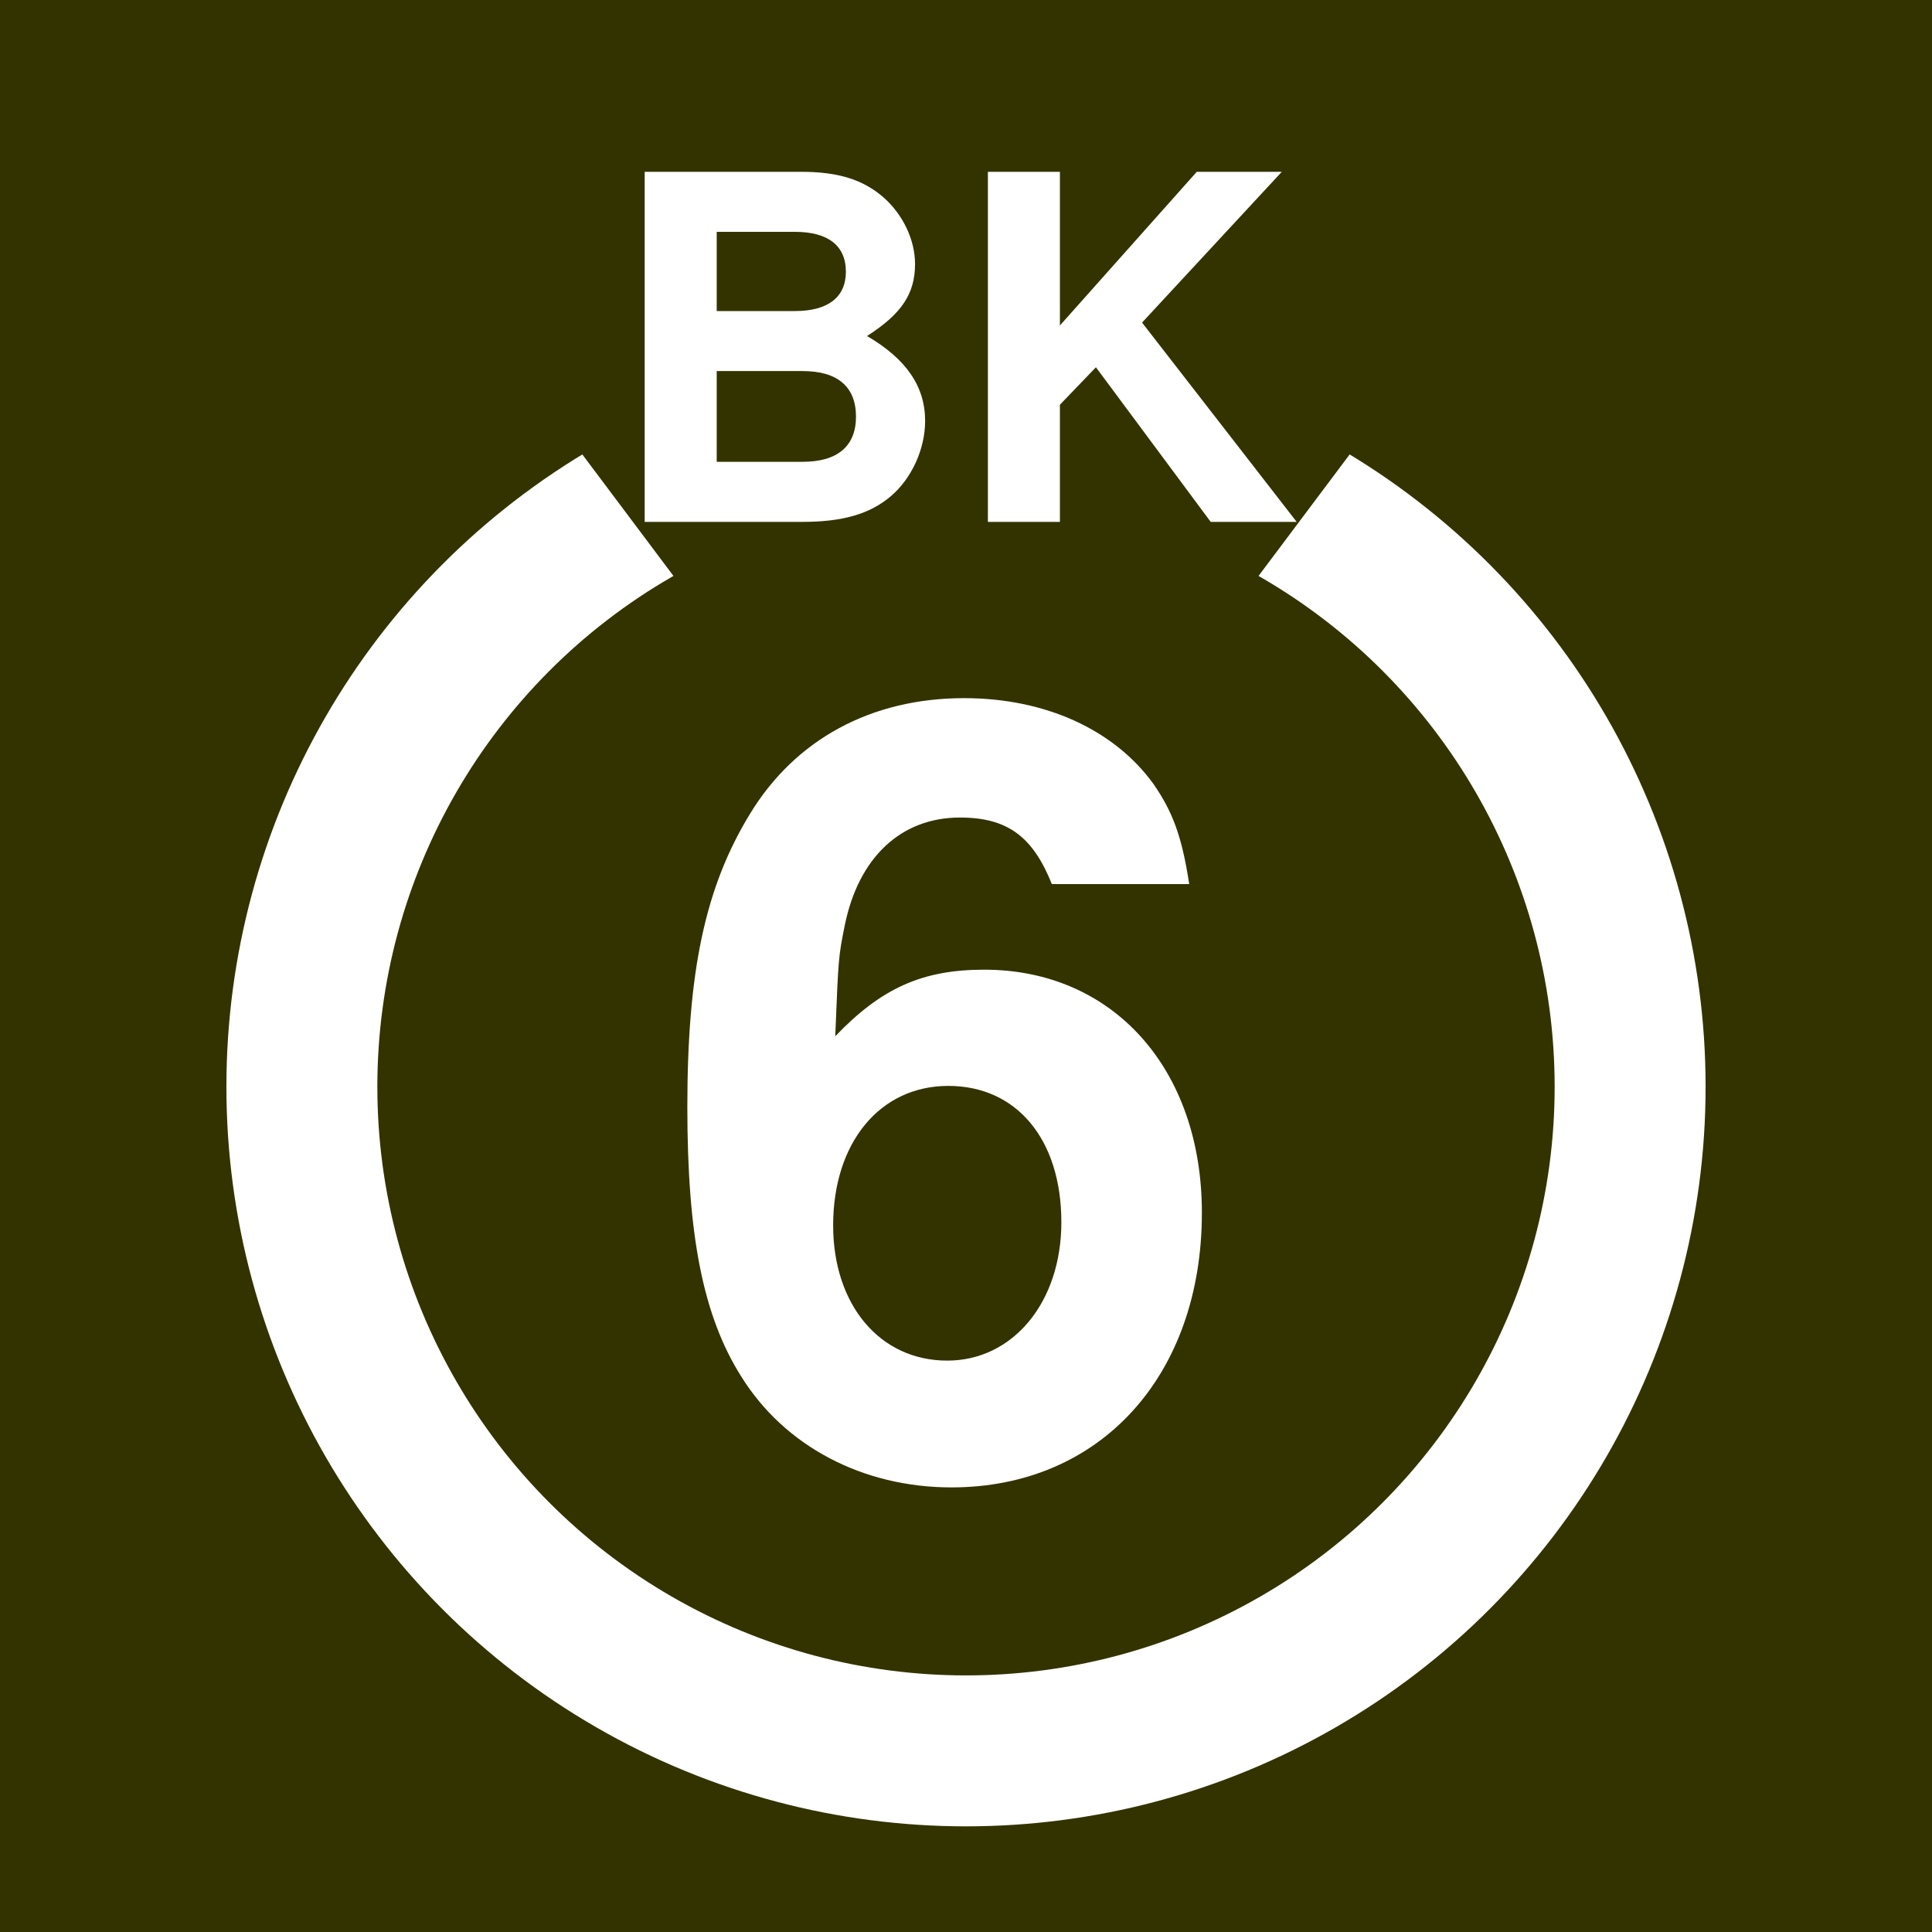
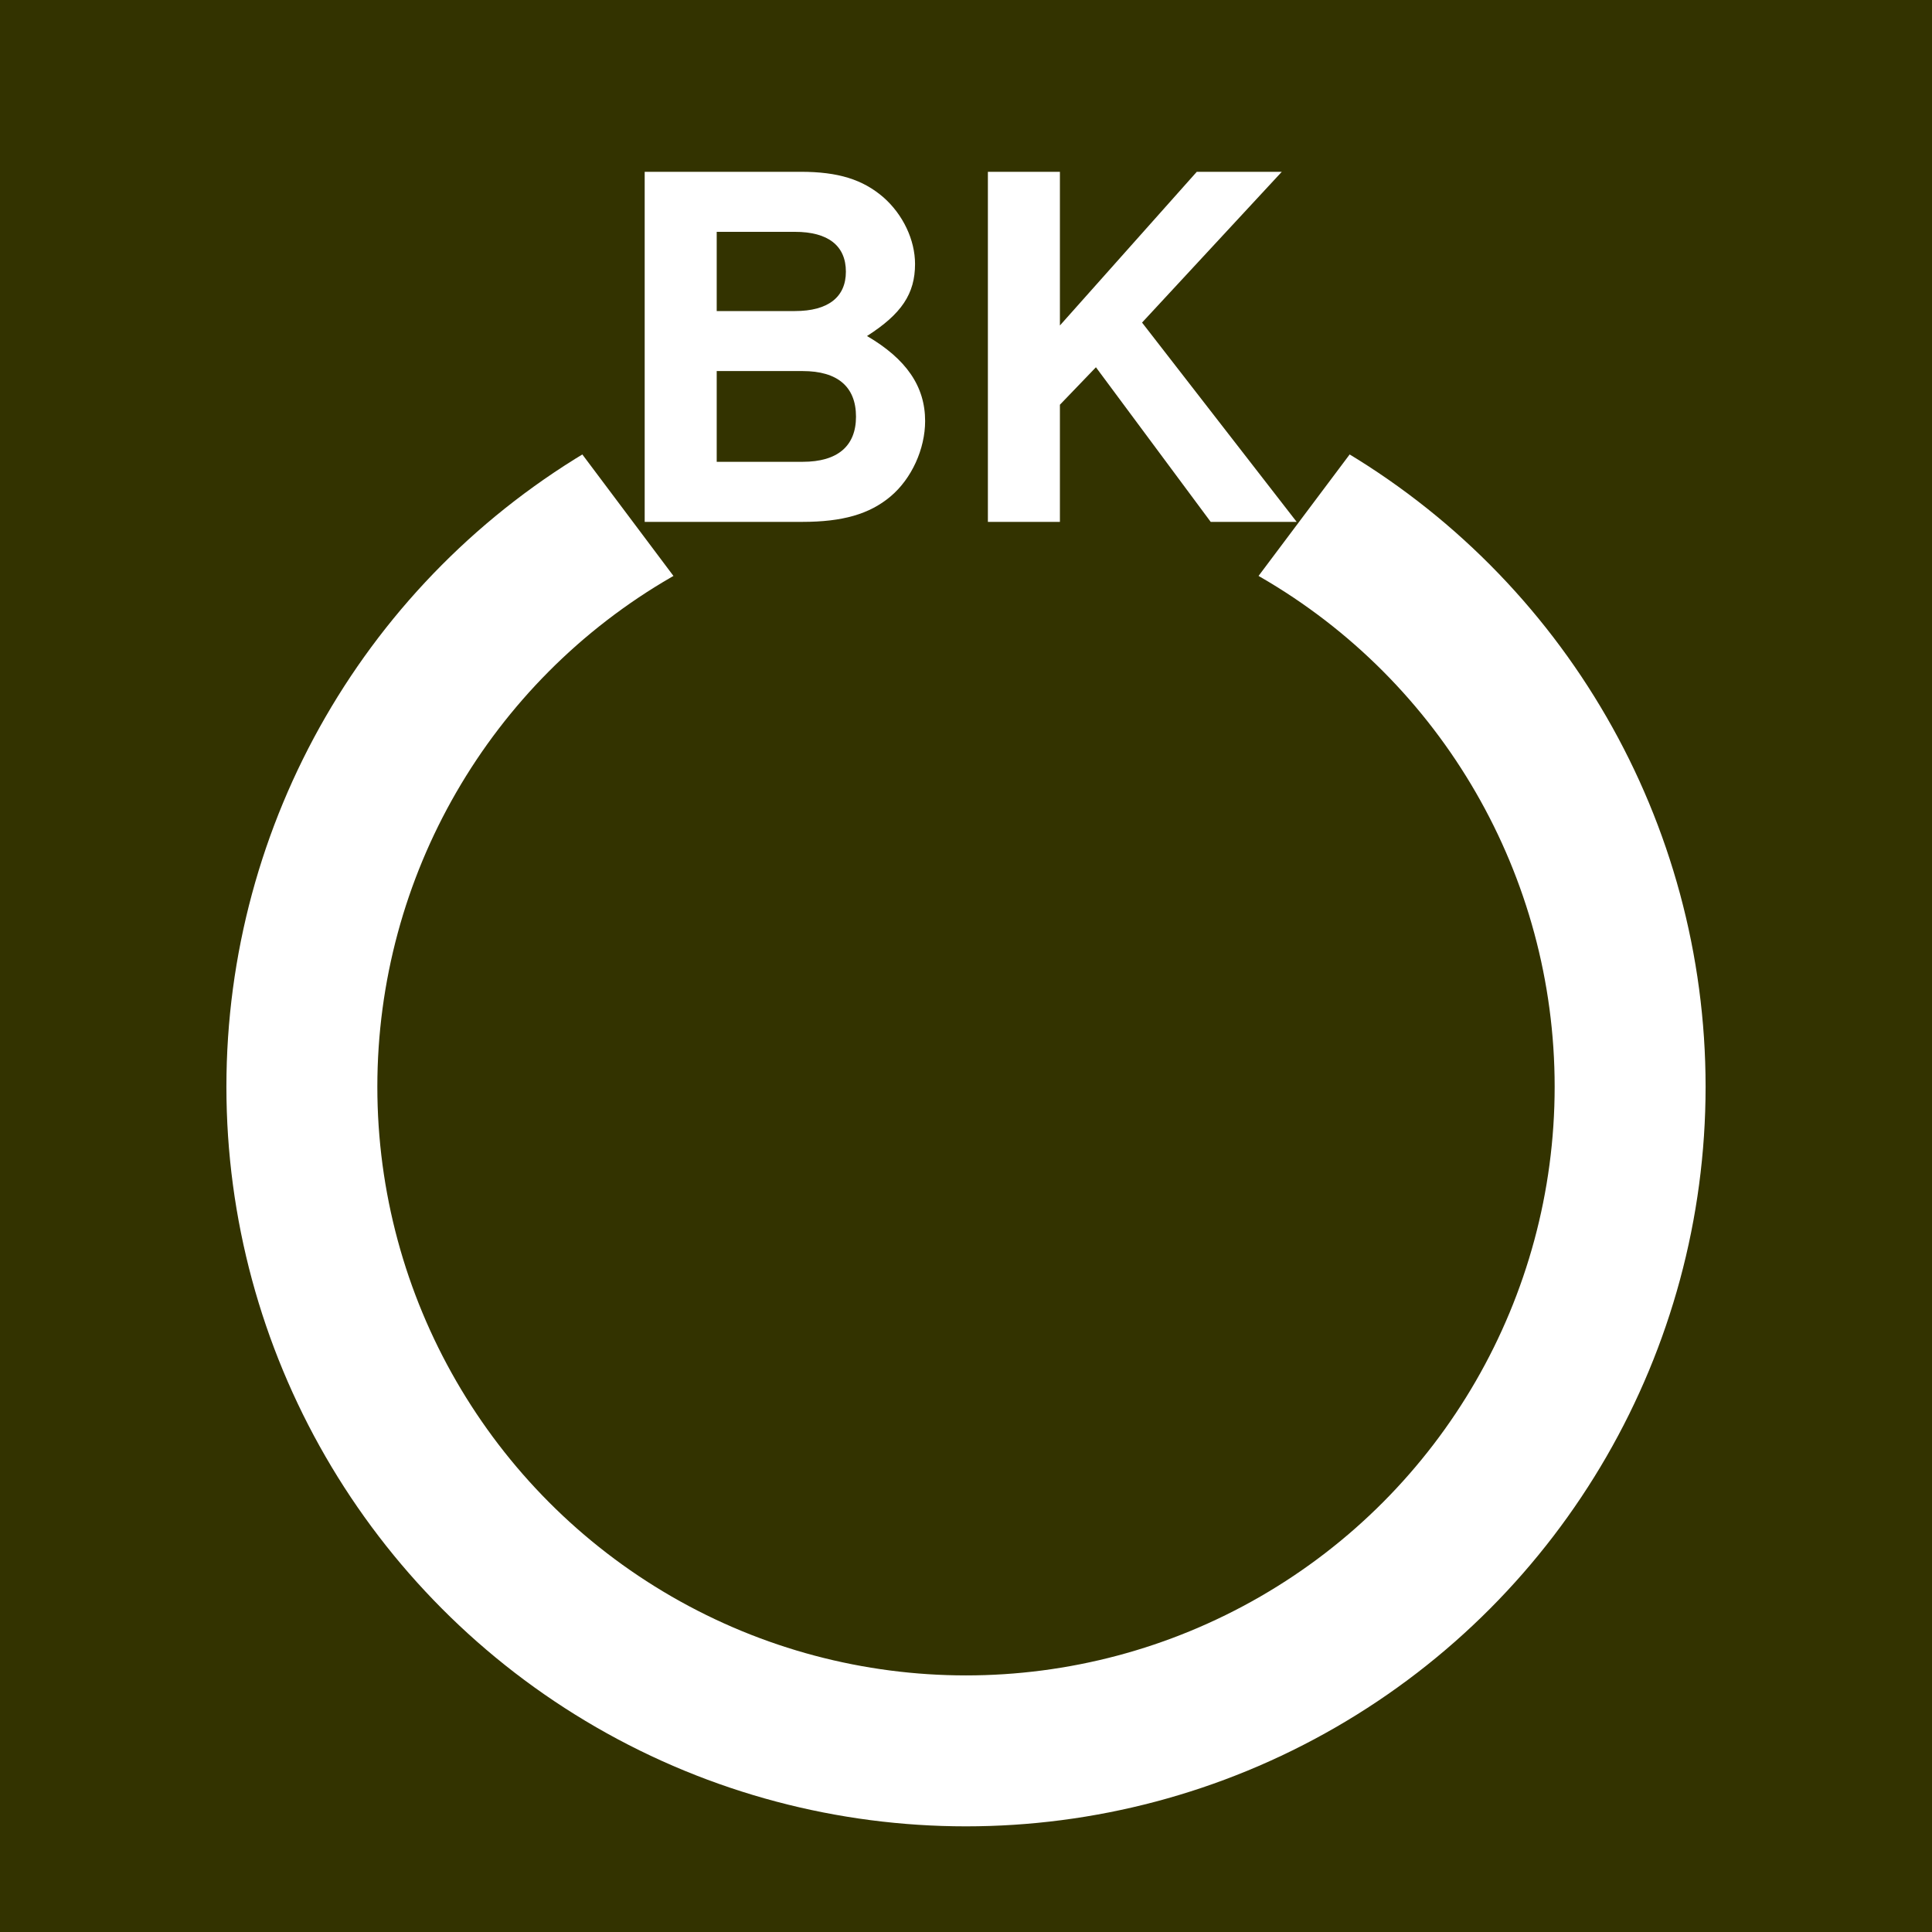
<svg xmlns="http://www.w3.org/2000/svg" xmlns:ns1="http://www.inkscape.org/namespaces/inkscape" xmlns:ns2="http://sodipodi.sourceforge.net/DTD/sodipodi-0.dtd" width="64px" height="64px" id="svg2" version="1.1" ns1:version="0.47 r22583" ns2:docname="White_6_in_white_circle_with_BK_above.svg">
  <defs id="defs16">
    <ns1:perspective ns2:type="inkscape:persp3d" ns1:vp_x="0 : 32 : 1" ns1:vp_y="0 : 1000 : 0" ns1:vp_z="64 : 32 : 1" ns1:persp3d-origin="32 : 21.333333 : 1" id="perspective20" />
    <ns1:perspective id="perspective2997" ns1:persp3d-origin="0.5 : 0.33333333 : 1" ns1:vp_z="1 : 0.5 : 1" ns1:vp_y="0 : 1000 : 0" ns1:vp_x="0 : 0.5 : 1" ns2:type="inkscape:persp3d" />
  </defs>
  <ns2:namedview pagecolor="#ffffff" bordercolor="#666666" borderopacity="1" objecttolerance="10" gridtolerance="10" guidetolerance="10" ns1:pageopacity="0" ns1:pageshadow="2" ns1:window-width="1280" ns1:window-height="953" id="namedview14" showgrid="false" ns1:zoom="3.6875" ns1:cx="32" ns1:cy="32" ns1:window-x="-3" ns1:window-y="-4" ns1:window-maximized="1" ns1:current-layer="svg2" />
  <rect x="0" y="0" width="64" height="64" style="fill:#330;" id="rect4" />
  <circle cx="32" cy="36" r="22" stroke="#FFF" stroke-width="5" fill="none" id="circle6" />
  <polygon points="32,32 8,0 56,0" fill="#330" id="polygon8" />
  <g style="font-size:15.908px;font-weight:bold;text-align:center;line-height:125%;writing-mode:lr-tb;text-anchor:middle;fill:#ffffff;font-family:'Helvetica, Arial, sans-serif'" id="text10">
    <path d="m 21.356,17.288 5.218,0 c 1.336,0 2.227,-0.255 2.927,-0.843 0.7,-0.589 1.145,-1.575 1.145,-2.498 0,-1.145 -0.62,-2.052 -1.925,-2.816 1.145,-0.732 1.591,-1.4 1.591,-2.386 0,-0.795 -0.398,-1.639 -1.05,-2.211 C 28.579,5.946 27.767,5.691 26.526,5.691 l -5.17,0 0,11.597 m 2.386,-9.608 2.593,0 c 1.098,0 1.686,0.461 1.686,1.32 0,0.843 -0.589,1.304 -1.686,1.304 l -2.593,0 0,-2.625 m 0,4.613 2.848,0 c 1.161,0 1.766,0.525 1.766,1.511 0,0.97 -0.605,1.495 -1.766,1.495 l -2.848,0 0,-3.007" style="" id="path2832" />
    <path d="m 35.111,13.407 1.193,-1.241 3.802,5.122 2.848,0 -5.122,-6.602 4.629,-4.995 -2.816,0 -4.534,5.091 0,-5.091 -2.386,0 0,11.597 2.386,0 0,-3.882" style="" id="path2834" />
  </g>
  <g style="font-size:35px;font-weight:bold;text-align:center;line-height:125%;writing-mode:lr-tb;text-anchor:middle;fill:#ffffff;font-family:'Helvetica, Arial, sans-serif'" id="text2826">
-     <path d="m 39.394,29.287 c -0.245,-1.61 -0.56,-2.415 -1.19,-3.325 -1.295,-1.785 -3.57,-2.835 -6.265,-2.835 -3.08,0 -5.6,1.365 -7.105,3.85 -1.47,2.415 -2.065,5.18 -2.065,9.695 0,4.27 0.525,6.93 1.785,8.925 1.435,2.31 4.025,3.675 6.965,3.675 4.935,0 8.295,-3.71 8.295,-9.1 0,-4.76 -2.94,-8.05 -7.21,-8.05 -2.03,0 -3.395,0.595 -4.935,2.205 0.105,-2.625 0.105,-2.625 0.315,-3.675 0.455,-2.24 1.855,-3.57 3.815,-3.57 1.575,0 2.415,0.63 3.045,2.205 l 4.55,0 m -7.98,6.685 c 2.275,0 3.745,1.785 3.745,4.515 0,2.66 -1.61,4.585 -3.78,4.585 -2.24,0 -3.78,-1.855 -3.78,-4.48 0,-2.73 1.54,-4.62 3.815,-4.62" style="" id="path2831" />
-   </g>
+     </g>
</svg>